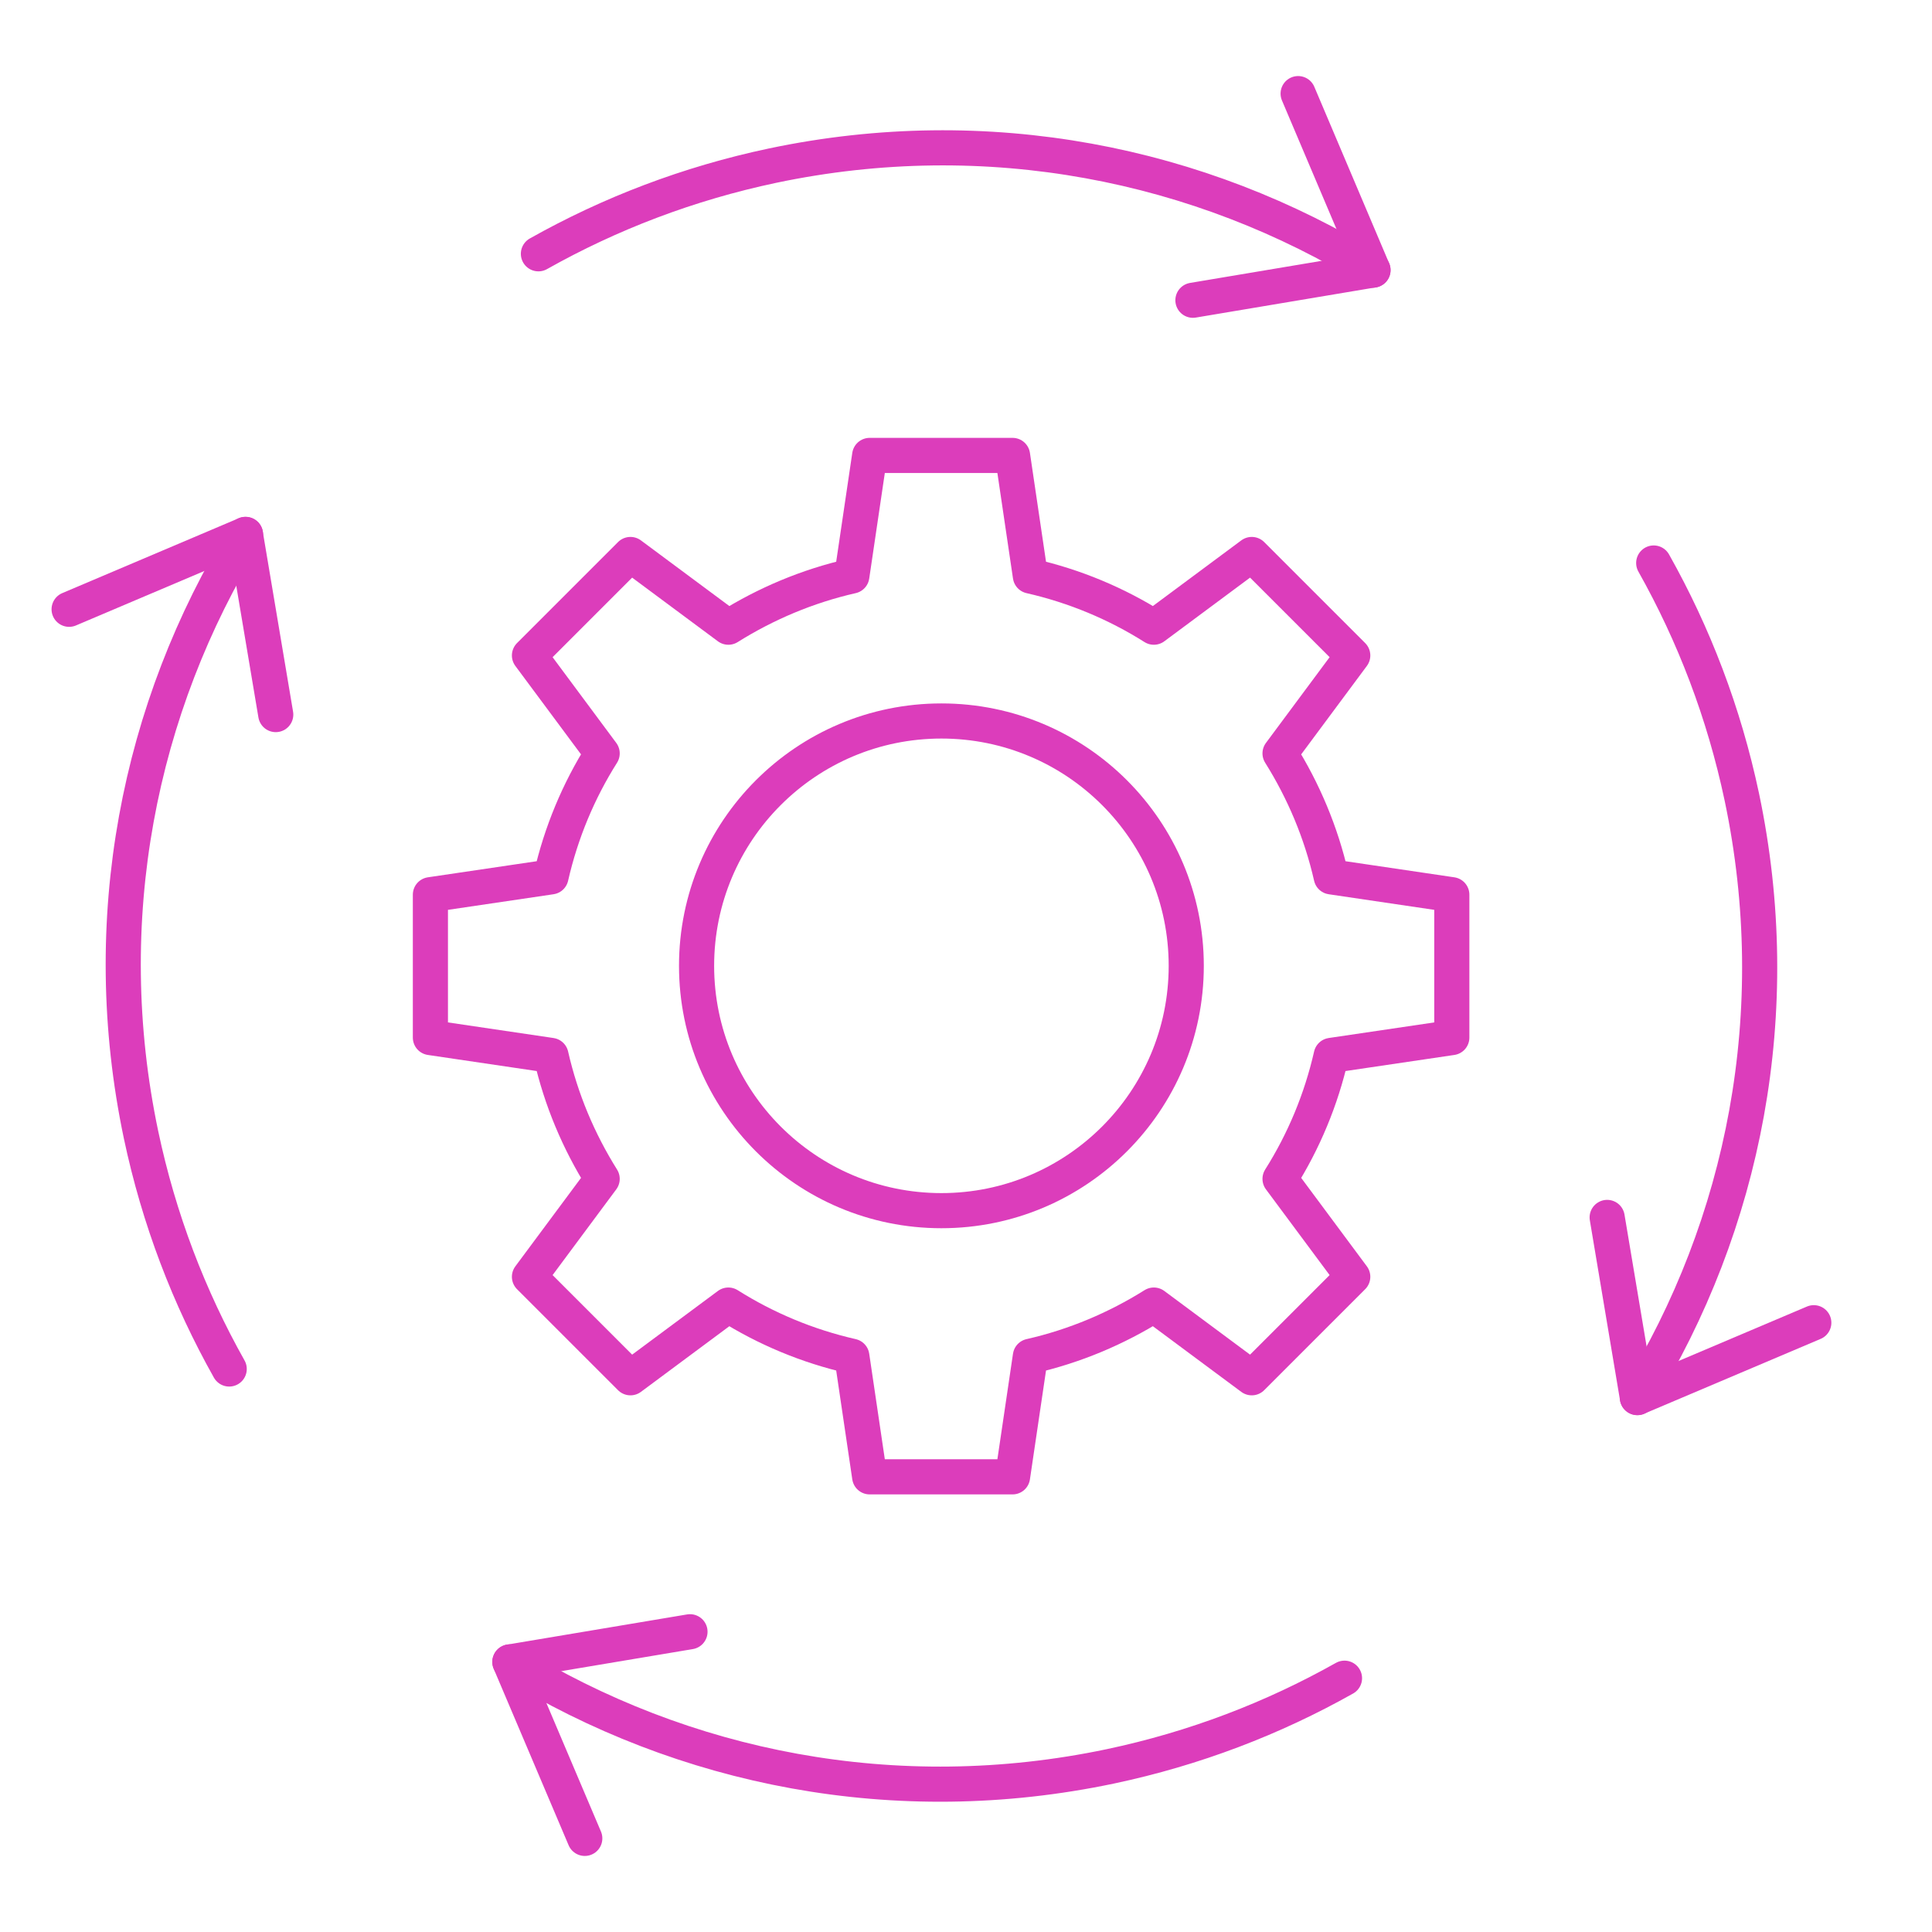
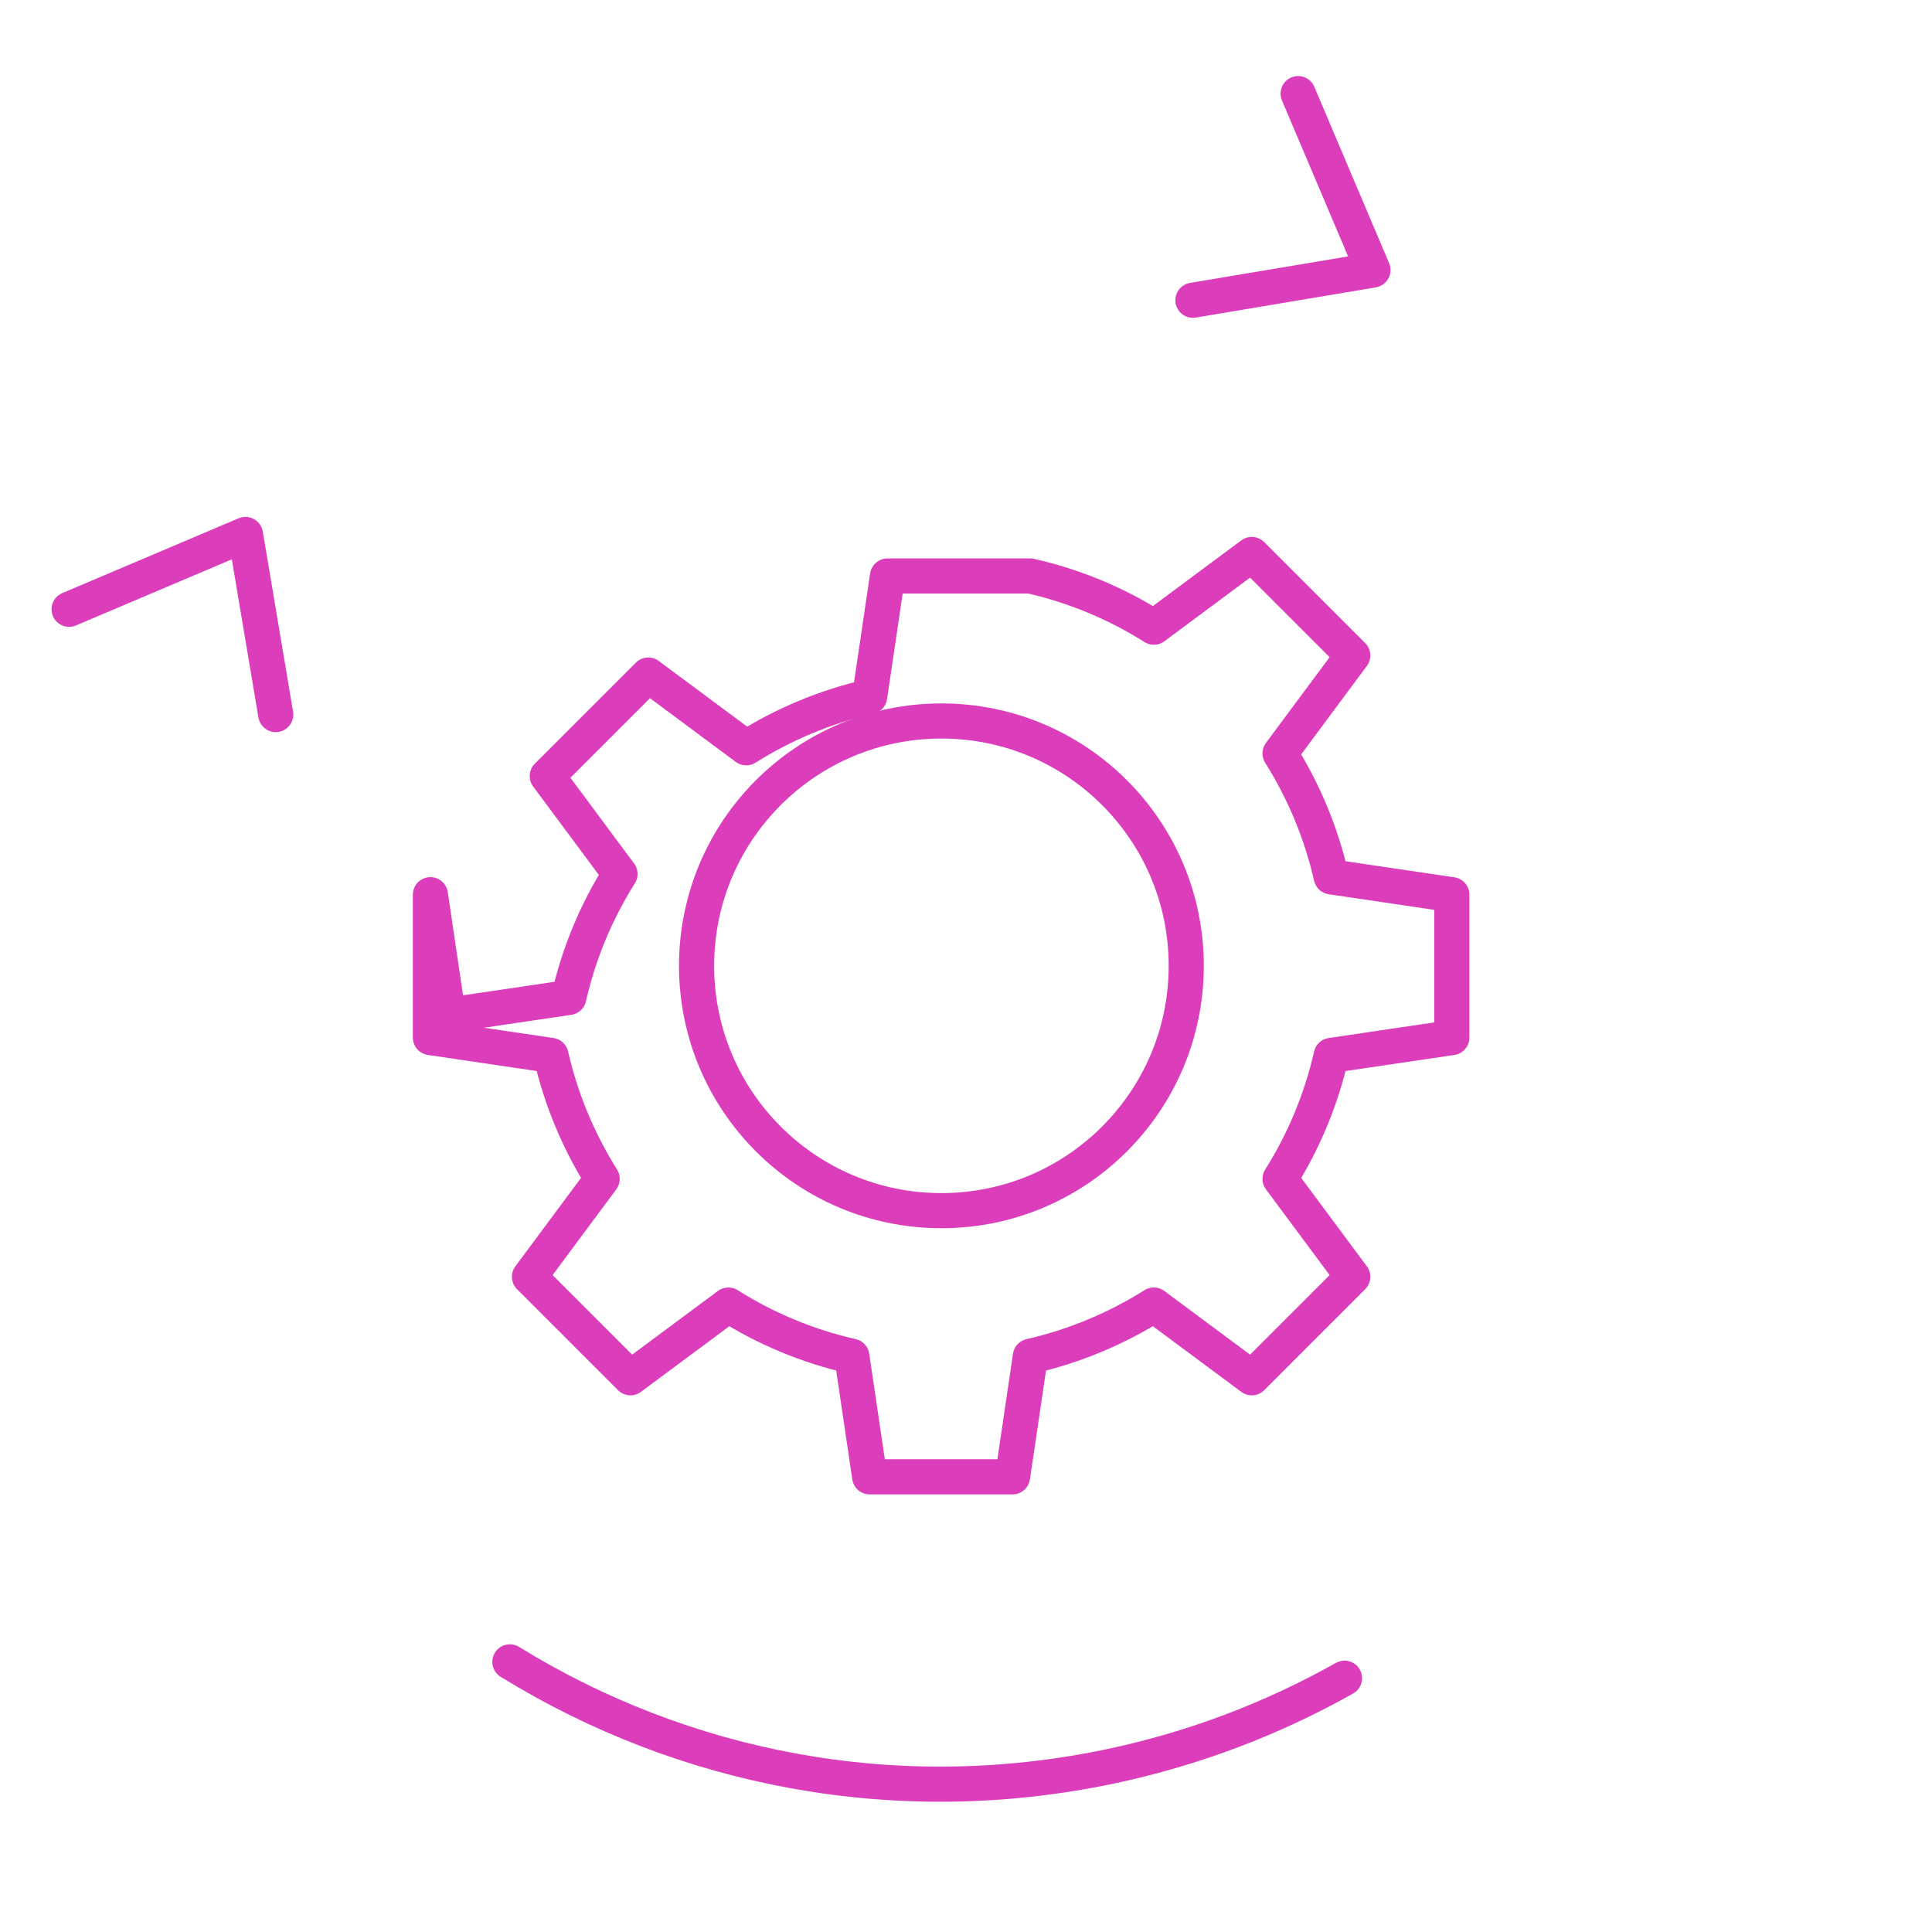
<svg xmlns="http://www.w3.org/2000/svg" id="Layer_1" data-name="Layer 1" viewBox="0 0 220 220">
  <defs>
    <style>
      .cls-1 {
        fill: none;
        stroke: #dc3dbb;
        stroke-linecap: round;
        stroke-linejoin: round;
        stroke-width: 4px;
      }
    </style>
  </defs>
-   <path class="cls-1" d="M49.01,101.88v16.27l13.73,2.03c1.15,5.06,3.16,9.8,5.83,14.06l-8.28,11.15,11.5,11.5,11.15-8.28c4.26,2.69,9.01,4.68,14.06,5.83l2.03,13.73h16.27l2.03-13.73c5.06-1.15,9.8-3.16,14.06-5.83l11.15,8.28,11.5-11.5-8.28-11.15c2.69-4.26,4.68-9.01,5.83-14.06l13.73-2.03v-16.27l-13.73-2.03c-1.15-5.06-3.16-9.8-5.83-14.06l8.28-11.15-11.5-11.5-11.15,8.28c-4.26-2.69-9.01-4.68-14.06-5.83l-2.03-13.73h-16.27l-2.03,13.73c-5.06,1.15-9.8,3.16-14.06,5.83l-11.15-8.28-11.5,11.5,8.28,11.15c-2.69,4.26-4.68,9.01-5.83,14.06,0,0-13.73,2.03-13.73,2.03Z" />
+   <path class="cls-1" d="M49.01,101.88v16.27l13.73,2.03c1.15,5.06,3.16,9.8,5.83,14.06l-8.28,11.15,11.5,11.5,11.15-8.28c4.26,2.69,9.01,4.68,14.06,5.83l2.03,13.73h16.27l2.03-13.73c5.06-1.15,9.8-3.16,14.06-5.83l11.15,8.28,11.5-11.5-8.28-11.15c2.69-4.26,4.68-9.01,5.83-14.06l13.73-2.03v-16.27l-13.73-2.03c-1.15-5.06-3.16-9.8-5.83-14.06l8.28-11.15-11.5-11.5-11.15,8.28c-4.26-2.69-9.01-4.68-14.06-5.83h-16.27l-2.03,13.73c-5.06,1.15-9.8,3.16-14.06,5.83l-11.15-8.28-11.5,11.5,8.28,11.15c-2.69,4.26-4.68,9.01-5.83,14.06,0,0-13.73,2.03-13.73,2.03Z" />
  <circle class="cls-1" cx="107.2" cy="109.98" r="27.88" />
-   <polyline class="cls-1" points="183.01 138.63 186.45 159.14 206.54 150.62" />
-   <path class="cls-1" d="M188.31,64.11c4.57,8.12,8.01,17.06,10.04,26.67,5.14,24.44.26,48.65-11.9,68.37" />
-   <polyline class="cls-1" points="78.57 185.81 58.06 189.25 66.59 209.34" />
  <path class="cls-1" d="M153.1,191.1c-8.12,4.57-17.06,8.01-26.67,10.04-24.44,5.14-48.65.26-68.37-11.9" />
  <polyline class="cls-1" points="31.4 81.37 27.95 60.86 7.87 69.38" />
-   <path class="cls-1" d="M26.1,155.89c-4.57-8.12-8.01-17.06-10.04-26.67-5.14-24.44-.26-48.65,11.9-68.37" />
  <polyline class="cls-1" points="135.84 34.19 156.34 30.75 147.82 10.66" />
-   <path class="cls-1" d="M61.31,28.9c8.12-4.57,17.06-8.01,26.67-10.04,24.44-5.14,48.65-.26,68.37,11.9" />
</svg>